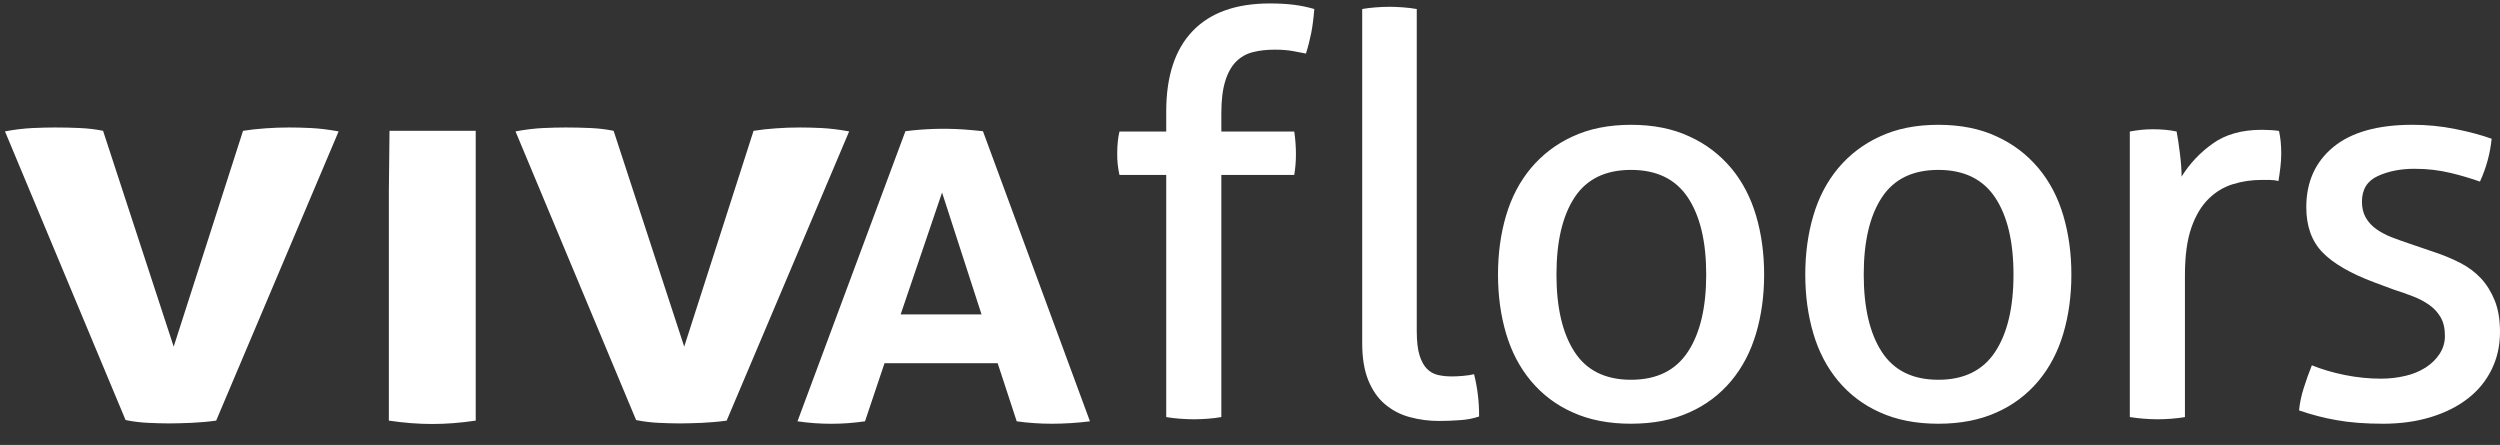
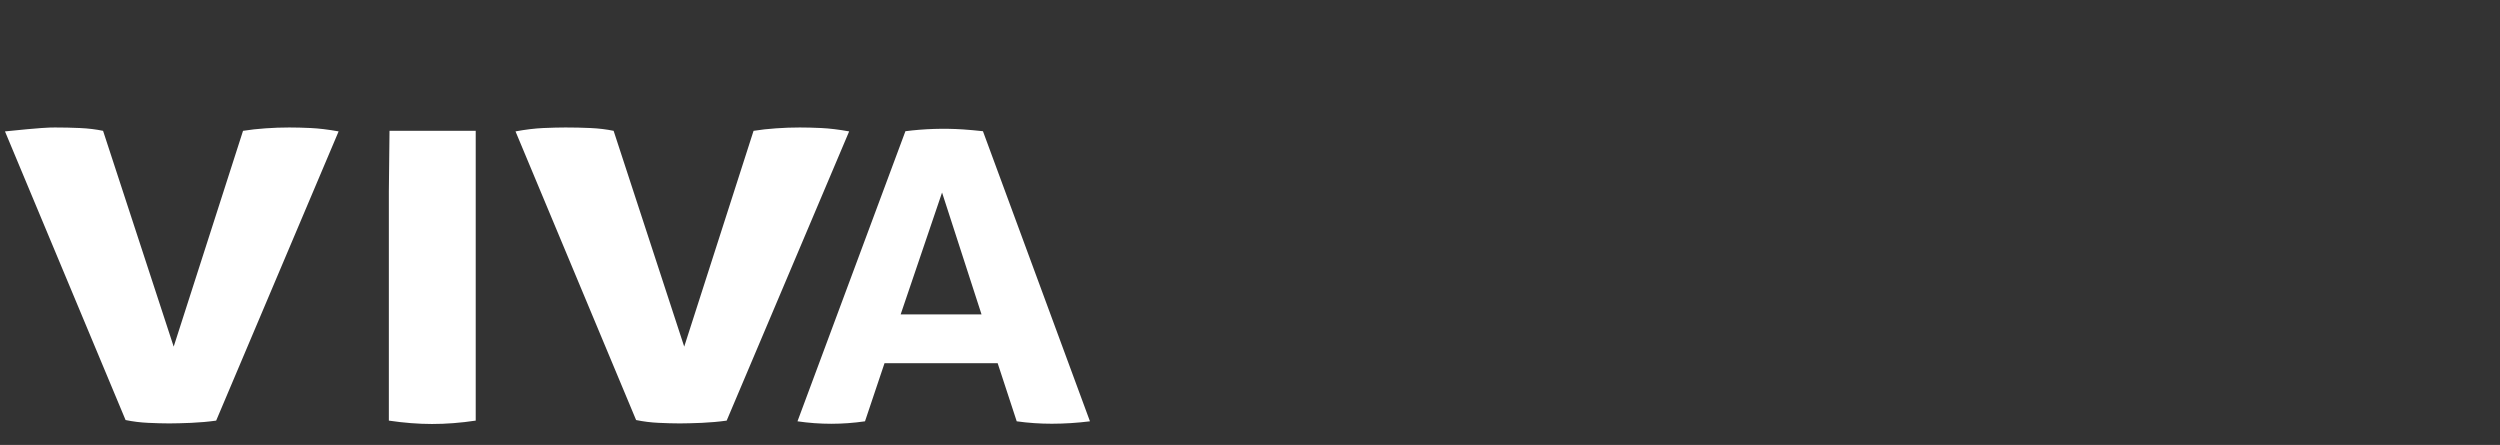
<svg xmlns="http://www.w3.org/2000/svg" width="118" height="21" viewBox="0 0 118 21" fill="none">
  <rect x="0" y="0" width="118" height="21" fill="#333333" stroke="none" />
-   <path fill-rule="evenodd" clip-rule="evenodd" d="M55.046 8.256H52.839C52.762 7.918 52.727 7.577 52.733 7.231C52.733 6.846 52.769 6.504 52.839 6.207H55.046V5.261C55.046 3.596 55.461 2.331 56.294 1.464C57.125 0.597 58.339 0.163 59.933 0.163C60.37 0.163 60.757 0.185 61.089 0.228C61.409 0.27 61.725 0.335 62.035 0.426C62 0.864 61.952 1.241 61.89 1.555C61.828 1.871 61.746 2.195 61.641 2.528C61.435 2.487 61.229 2.448 61.023 2.41C60.787 2.366 60.501 2.344 60.17 2.344C59.784 2.344 59.438 2.383 59.131 2.462C58.825 2.541 58.562 2.69 58.344 2.908C58.124 3.128 57.953 3.434 57.831 3.829C57.709 4.222 57.647 4.726 57.647 5.339V6.207H61.089C61.141 6.557 61.168 6.916 61.168 7.283C61.168 7.617 61.141 7.94 61.089 8.256H57.647V19.685C57.454 19.72 57.239 19.746 57.003 19.764C56.766 19.781 56.552 19.79 56.359 19.79C56.166 19.79 55.948 19.782 55.703 19.764C55.482 19.749 55.263 19.723 55.046 19.685V8.256ZM109.12 17.242C109.592 17.434 110.114 17.587 110.683 17.702C111.252 17.816 111.816 17.873 112.378 17.873C112.78 17.873 113.166 17.829 113.534 17.741C113.876 17.664 114.195 17.533 114.492 17.346C114.765 17.172 114.983 16.957 115.149 16.703C115.319 16.443 115.403 16.159 115.4 15.849C115.4 15.498 115.333 15.21 115.202 14.982C115.069 14.752 114.894 14.559 114.676 14.404C114.439 14.236 114.185 14.1 113.914 13.996C113.626 13.883 113.314 13.774 112.982 13.668L112.062 13.326C110.941 12.906 110.126 12.433 109.619 11.908C109.111 11.383 108.857 10.673 108.857 9.78C108.857 8.588 109.281 7.643 110.131 6.942C110.981 6.241 112.229 5.89 113.875 5.89C114.558 5.89 115.228 5.956 115.885 6.089C116.542 6.219 117.116 6.374 117.606 6.548C117.534 7.253 117.35 7.928 117.054 8.571C116.602 8.412 116.142 8.276 115.675 8.164C115.109 8.029 114.536 7.963 113.954 7.967C113.305 7.967 112.732 8.081 112.233 8.309C111.734 8.536 111.484 8.939 111.484 9.517C111.484 9.816 111.546 10.069 111.668 10.279C111.795 10.495 111.962 10.674 112.167 10.817C112.378 10.966 112.618 11.094 112.89 11.199C113.161 11.304 113.455 11.409 113.77 11.514L114.926 11.908C115.347 12.049 115.744 12.214 116.122 12.408C116.498 12.6 116.822 12.841 117.094 13.13C117.365 13.419 117.583 13.77 117.75 14.181C117.917 14.593 118 15.087 118 15.665C118 16.314 117.869 16.904 117.606 17.439C117.34 17.98 116.967 18.436 116.489 18.805C116.008 19.182 115.426 19.475 114.743 19.685C114.059 19.895 113.305 20 112.483 20C111.642 20 110.906 19.944 110.276 19.829C109.676 19.724 109.089 19.57 108.515 19.37C108.552 19.007 108.627 18.653 108.739 18.306C108.852 17.947 108.979 17.593 109.12 17.242ZM100.527 6.207C100.72 6.172 100.904 6.146 101.079 6.127C101.254 6.11 101.438 6.101 101.631 6.101C101.824 6.101 102.017 6.11 102.21 6.127C102.402 6.146 102.577 6.172 102.735 6.207C102.788 6.469 102.84 6.815 102.892 7.244C102.945 7.674 102.971 8.037 102.971 8.335C103.354 7.721 103.841 7.204 104.43 6.785C105.033 6.347 105.809 6.127 106.755 6.127C106.894 6.127 107.039 6.132 107.189 6.141C107.337 6.15 107.464 6.163 107.569 6.181C107.604 6.338 107.63 6.504 107.648 6.679C107.687 7.083 107.683 7.486 107.635 7.888C107.608 8.116 107.578 8.335 107.543 8.545C107.401 8.509 107.256 8.492 107.11 8.492H106.755C106.282 8.492 105.831 8.558 105.402 8.69C104.959 8.827 104.574 9.059 104.245 9.386C103.904 9.718 103.632 10.174 103.431 10.752C103.229 11.331 103.129 12.075 103.129 12.985V19.686C102.936 19.72 102.722 19.746 102.485 19.764C102.249 19.781 102.034 19.79 101.841 19.79C101.401 19.788 100.963 19.753 100.527 19.685V6.207ZM91.489 20C90.438 20 89.519 19.821 88.731 19.462C87.959 19.119 87.302 18.624 86.76 17.977C86.235 17.346 85.844 16.602 85.591 15.744C85.336 14.886 85.209 13.957 85.209 12.959C85.209 11.961 85.336 11.032 85.591 10.174C85.844 9.315 86.235 8.571 86.76 7.94C87.304 7.293 87.961 6.794 88.731 6.443C89.519 6.074 90.438 5.891 91.489 5.891C92.54 5.891 93.46 6.074 94.248 6.443C95.018 6.794 95.675 7.293 96.218 7.94C96.744 8.571 97.134 9.315 97.388 10.174C97.641 11.032 97.769 11.96 97.769 12.959C97.769 13.957 97.642 14.886 97.388 15.744C97.134 16.602 96.744 17.346 96.218 17.977C95.676 18.624 95.019 19.119 94.248 19.462C93.46 19.82 92.54 20 91.489 20ZM91.49 17.925C92.698 17.925 93.591 17.487 94.169 16.611C94.747 15.736 95.037 14.518 95.037 12.959C95.037 11.4 94.747 10.188 94.169 9.32C93.59 8.453 92.698 8.019 91.489 8.019C90.28 8.019 89.392 8.453 88.823 9.32C88.252 10.187 87.968 11.4 87.968 12.959C87.968 14.518 88.253 15.736 88.823 16.611C89.392 17.487 90.281 17.925 91.49 17.925ZM76.986 20C75.934 20 75.015 19.821 74.227 19.462C73.456 19.119 72.799 18.624 72.257 17.977C71.731 17.346 71.341 16.602 71.087 15.743C70.833 14.886 70.706 13.957 70.706 12.959C70.706 11.96 70.833 11.032 71.087 10.174C71.341 9.315 71.731 8.571 72.257 7.94C72.801 7.293 73.457 6.793 74.227 6.443C75.015 6.074 75.935 5.891 76.986 5.891C78.037 5.891 78.956 6.074 79.744 6.443C80.515 6.793 81.172 7.292 81.716 7.939C82.241 8.57 82.631 9.315 82.885 10.173C83.139 11.031 83.267 11.96 83.267 12.958C83.267 13.956 83.139 14.885 82.885 15.743C82.631 16.601 82.241 17.345 81.716 17.976C81.174 18.623 80.517 19.118 79.745 19.461C78.957 19.819 78.037 19.999 76.987 19.999M76.986 17.925C78.194 17.925 79.087 17.487 79.665 16.611C80.244 15.735 80.533 14.518 80.533 12.959C80.533 11.4 80.244 10.188 79.665 9.319C79.087 8.453 78.194 8.019 76.986 8.019C75.777 8.019 74.888 8.453 74.319 9.319C73.749 10.187 73.465 11.4 73.465 12.959C73.465 14.518 73.749 15.735 74.319 16.611C74.888 17.487 75.777 17.925 76.986 17.925ZM64.296 0.426C64.488 0.391 64.703 0.364 64.94 0.347C65.176 0.33 65.39 0.321 65.584 0.321C65.775 0.321 65.99 0.329 66.227 0.347C66.463 0.364 66.678 0.391 66.871 0.426V15.612C66.871 16.103 66.914 16.489 67.001 16.768C67.089 17.049 67.207 17.264 67.357 17.412C67.505 17.561 67.68 17.657 67.882 17.701C68.083 17.746 68.297 17.767 68.526 17.767C68.684 17.767 68.863 17.759 69.064 17.741C69.266 17.724 69.436 17.697 69.576 17.662C69.74 18.317 69.818 18.983 69.813 19.659C69.523 19.755 69.225 19.812 68.92 19.83C68.57 19.856 68.245 19.869 67.948 19.869C67.466 19.873 66.994 19.811 66.529 19.685C66.099 19.568 65.714 19.367 65.373 19.081C65.04 18.801 64.778 18.424 64.584 17.951C64.391 17.478 64.296 16.891 64.296 16.19V0.426Z" fill="white" />
-   <path fill-rule="evenodd" clip-rule="evenodd" d="M18.385 6.175H22.454V19.853C21.745 19.959 21.057 20.012 20.389 20.012C19.741 20.012 19.062 19.958 18.354 19.853V9.032M24.332 6.202C24.805 6.114 25.242 6.061 25.644 6.043C26.048 6.026 26.396 6.017 26.692 6.017C27.084 6.017 27.478 6.025 27.872 6.043C28.265 6.061 28.628 6.105 28.963 6.175L32.295 16.361L35.568 6.175C35.902 6.122 36.256 6.082 36.631 6.057C37.003 6.03 37.377 6.017 37.75 6.017C38.046 6.017 38.385 6.025 38.768 6.043C39.151 6.061 39.589 6.114 40.08 6.202L34.299 19.853C33.926 19.906 33.533 19.94 33.121 19.959C32.707 19.975 32.364 19.985 32.088 19.985C31.794 19.985 31.459 19.976 31.086 19.958C30.729 19.942 30.374 19.898 30.024 19.826L24.332 6.202ZM42.736 6.193C43.639 6.078 44.544 6.05 45.452 6.108C45.736 6.127 46.05 6.156 46.395 6.193L51.446 19.886C50.849 19.961 50.251 19.999 49.649 20C49.08 20 48.528 19.962 47.989 19.886L47.09 17.144H41.749L40.828 19.886C39.765 20.041 38.703 20.041 37.641 19.886L42.736 6.193ZM46.328 14.84L44.465 9.088L42.511 14.84H46.328ZM0.235 6.202C0.669 6.118 1.107 6.065 1.548 6.043C1.95 6.026 2.3 6.017 2.594 6.017C2.988 6.017 3.381 6.025 3.774 6.043C4.168 6.061 4.532 6.105 4.865 6.175L8.198 16.361L11.471 6.175C11.806 6.122 12.159 6.082 12.533 6.057C12.906 6.03 13.28 6.017 13.653 6.017C13.948 6.017 14.288 6.025 14.671 6.043C15.054 6.061 15.492 6.114 15.983 6.202L10.203 19.853C9.83 19.906 9.437 19.94 9.023 19.959C8.61 19.975 8.266 19.985 7.991 19.985C7.696 19.985 7.362 19.976 6.989 19.958C6.631 19.942 6.277 19.898 5.927 19.826L0.235 6.202Z" fill="white" />
+   <path fill-rule="evenodd" clip-rule="evenodd" d="M18.385 6.175H22.454V19.853C21.745 19.959 21.057 20.012 20.389 20.012C19.741 20.012 19.062 19.958 18.354 19.853V9.032M24.332 6.202C24.805 6.114 25.242 6.061 25.644 6.043C26.048 6.026 26.396 6.017 26.692 6.017C27.084 6.017 27.478 6.025 27.872 6.043C28.265 6.061 28.628 6.105 28.963 6.175L32.295 16.361L35.568 6.175C35.902 6.122 36.256 6.082 36.631 6.057C37.003 6.03 37.377 6.017 37.75 6.017C38.046 6.017 38.385 6.025 38.768 6.043C39.151 6.061 39.589 6.114 40.08 6.202L34.299 19.853C33.926 19.906 33.533 19.94 33.121 19.959C32.707 19.975 32.364 19.985 32.088 19.985C31.794 19.985 31.459 19.976 31.086 19.958C30.729 19.942 30.374 19.898 30.024 19.826L24.332 6.202ZM42.736 6.193C43.639 6.078 44.544 6.05 45.452 6.108C45.736 6.127 46.05 6.156 46.395 6.193L51.446 19.886C50.849 19.961 50.251 19.999 49.649 20C49.08 20 48.528 19.962 47.989 19.886L47.09 17.144H41.749L40.828 19.886C39.765 20.041 38.703 20.041 37.641 19.886L42.736 6.193ZM46.328 14.84L44.465 9.088L42.511 14.84H46.328ZM0.235 6.202C1.95 6.026 2.3 6.017 2.594 6.017C2.988 6.017 3.381 6.025 3.774 6.043C4.168 6.061 4.532 6.105 4.865 6.175L8.198 16.361L11.471 6.175C11.806 6.122 12.159 6.082 12.533 6.057C12.906 6.03 13.28 6.017 13.653 6.017C13.948 6.017 14.288 6.025 14.671 6.043C15.054 6.061 15.492 6.114 15.983 6.202L10.203 19.853C9.83 19.906 9.437 19.94 9.023 19.959C8.61 19.975 8.266 19.985 7.991 19.985C7.696 19.985 7.362 19.976 6.989 19.958C6.631 19.942 6.277 19.898 5.927 19.826L0.235 6.202Z" fill="white" />
</svg>